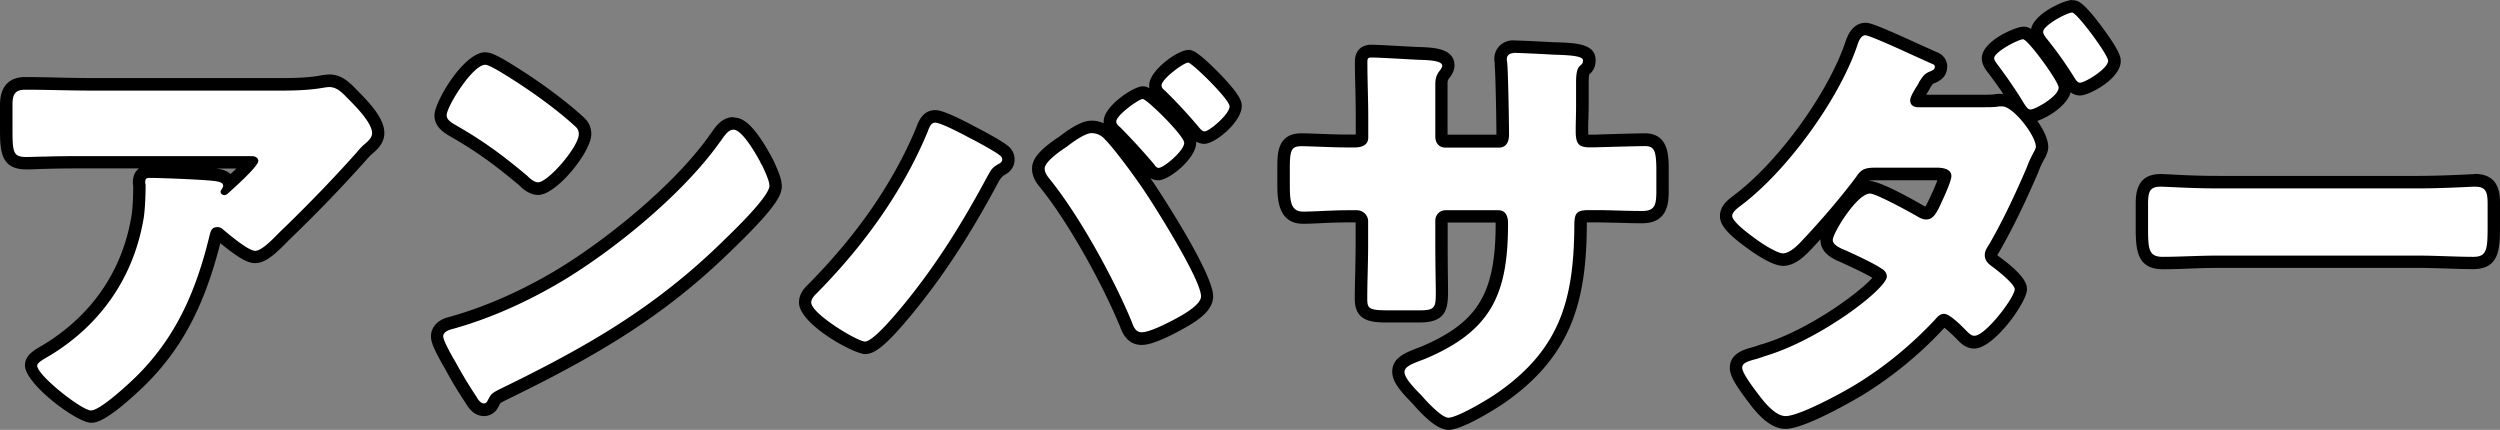
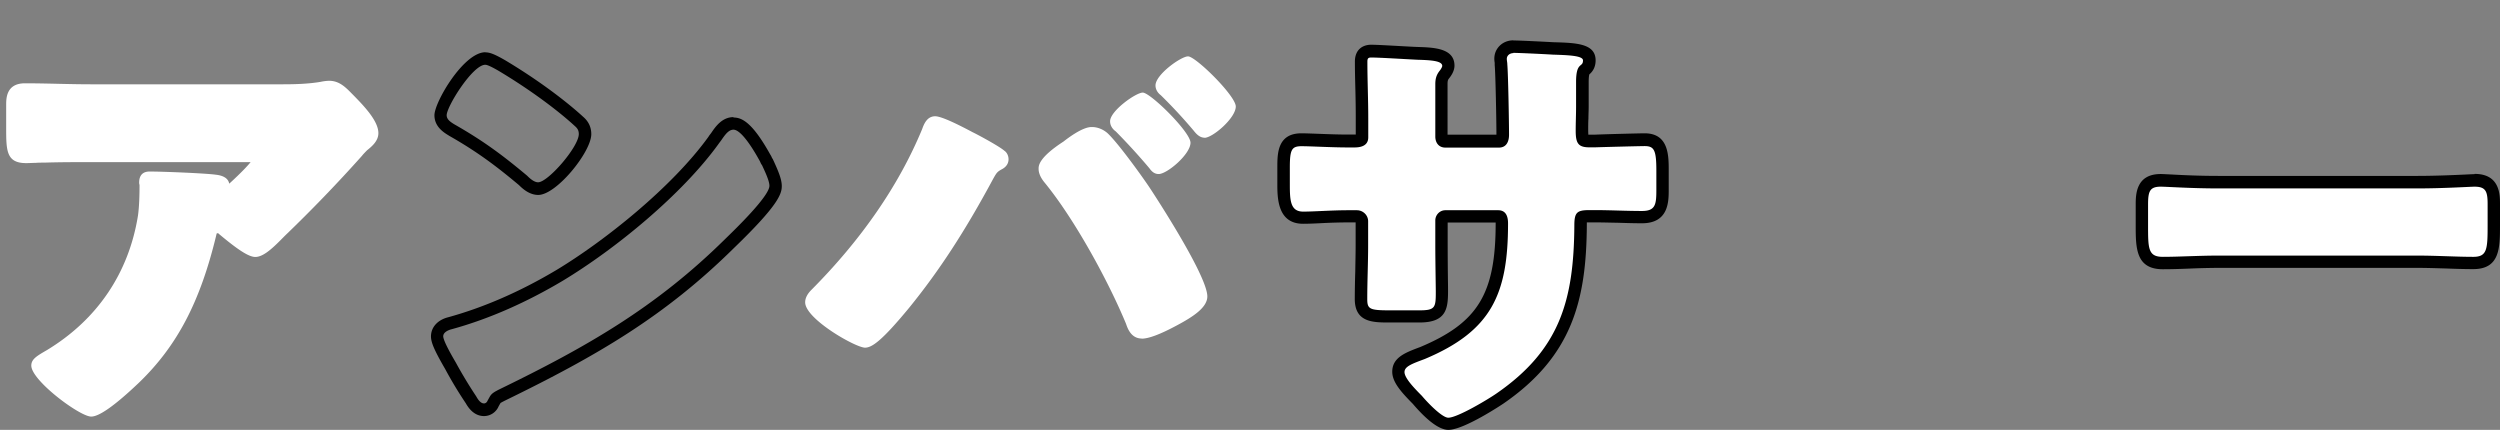
<svg xmlns="http://www.w3.org/2000/svg" width="221" height="38" viewBox="0 0 221 38" fill="none">
  <rect x="0" y="0" width="221" height="38" fill="#808080" stroke="none" />
  <g clip-path="url(#clip0_513_1572)">
    <path d="M8.06 36.826c-1.007 0-5.293-3.19-5.293-4.508 0-.575.492-.852 1.388-1.373 4.44-2.691 7.218-6.8 8.038-11.862.131-.897.142-2.104.142-2.735 0 0-.033-.09-.033-.2 0-.653.317-.986.93-.986 1.17 0 4.91.155 5.806.277.306.034 1.105.133 1.225.798 1.083-.986 1.64-1.595 1.892-1.905H8.08c-1.4 0-2.777 0-4.144.044-.274 0-.536 0-.798.022-.274 0-.547.022-.82.022-1.772 0-1.772-1.118-1.772-3.156V9.28c0-.576 0-1.916 1.662-1.916.973 0 1.946.022 2.93.045.985.022 1.969.044 2.964.044h16.84c.995 0 2.286-.022 3.423-.222.087-.022.448-.088.744-.088.885 0 1.454.587 1.957 1.096l.153.155c1.072 1.086 2.23 2.337 2.23 3.378 0 .698-.579 1.174-1.005 1.518-.099.1-.34.343-.438.476a128.882 128.882 0 01-6.834 7.088l-.34.344c-.896.908-1.628 1.517-2.263 1.517-.634 0-1.706-.775-3.193-2.016l-.098-.088-.12.022s-.022.077-.066.266c-1.41 5.803-3.434 9.669-6.78 12.903-2.1 2.004-3.532 3.023-4.243 3.023h-.01z" fill="#fff" />
-     <path d="M29.11 7.697c.688 0 1.148.51 1.64 1.008.656.665 2.143 2.138 2.143 3.068 0 .432-.426.776-.798 1.086-.153.155-.427.432-.536.587a127.803 127.803 0 01-6.78 7.022l-.339.343c-.689.698-1.41 1.362-1.88 1.362-.613 0-2.297-1.429-2.953-1.982a.627.627 0 00-.383-.111c-.46 0-.569.233-.689.698-1.18 4.884-2.952 9.07-6.627 12.637-.645.62-3.061 2.868-3.87 2.868-.81 0-4.747-3.1-4.747-3.954 0-.232.307-.432 1.116-.897 4.593-2.79 7.469-7.055 8.31-12.25.11-.819.154-1.904.154-2.835 0-.077-.033-.11-.033-.188 0-.31.033-.432.383-.432 1.104 0 4.866.155 5.74.277.646.078.766.233.766.432 0 .11-.11.233-.153.343a.26.26 0 00-.077.155c0 .189.154.31.35.31a.38.38 0 00.263-.11c.306-.277 2.723-2.404 2.723-2.902 0-.233-.186-.432-.613-.432H8.103c-1.41 0-2.8 0-4.166.044-.536 0-1.072.034-1.608.034-1.192 0-1.225-.421-1.225-2.603V9.292c0-.852.154-1.362 1.116-1.362 1.957 0 3.904.078 5.894.078h16.84c1.181 0 2.417-.045 3.521-.233.197-.033.46-.078.656-.078M29.11 6.59c-.34 0-.711.066-.864.1-1.072.188-2.33.21-3.314.21H8.103c-.995 0-1.98-.022-2.953-.044-.984-.022-1.957-.045-2.941-.045-.984 0-2.209.432-2.209 2.47v1.983c0 1.993 0 3.71 2.318 3.71.285 0 .558 0 .842-.022.252 0 .514-.022.766-.022 1.388-.044 2.744-.044 4.166-.044h4.2c-.296.21-.548.598-.548 1.262 0 .122.022.233.033.321 0 1.03-.054 1.927-.142 2.548-.787 4.873-3.488 8.838-7.786 11.452-.94.542-1.64.952-1.64 1.838 0 1.628 4.57 5.062 5.84 5.062.382 0 1.29 0 4.614-3.168 3.335-3.234 5.38-7.055 6.813-12.704 1.607 1.307 2.405 1.762 3.072 1.762.82 0 1.63-.643 2.647-1.684l.339-.343a127.741 127.741 0 006.812-7.055l.033-.034.033-.044c.044-.055.175-.2.394-.42.459-.377 1.17-.975 1.17-1.917 0-1.251-1.181-2.547-2.384-3.765l-.077-.078-.076-.078c-.525-.531-1.236-1.262-2.34-1.262l.01.01zm-10.028 8.306h1.815c-.153.144-.317.31-.514.488-.262-.233-.667-.421-1.29-.488h-.022.01z" fill="#000" />
-     <path d="M42.79 36.206c-.657 0-1.029-.654-1.16-.897a32.093 32.093 0 01-1.804-3.002c-.864-1.495-1.17-2.182-1.17-2.591 0-.543.426-.975 1.137-1.152 3.171-.864 6.419-2.282 9.656-4.209 4.407-2.647 10.334-7.376 13.658-11.984.033-.055.076-.11.131-.177.033-.033.055-.077.087-.122.361-.531.81-1.174 1.531-1.174.514 0 1.302.344 2.778 3.002.022.033.066.11.098.2.033.066.055.121.088.165l.033.045.022.055c.415.886.7 1.562.7 2.06 0 .576-.482 1.628-4.058 5.084-6.036 5.958-11.952 9.425-20.131 13.401-.514.255-.514.266-.69.587l-.108.188c-.077.266-.416.51-.777.51l-.022.01zm4.789-19.537c-.547 0-1.028-.421-1.345-.742-2.012-1.684-3.707-2.969-6.31-4.442-.393-.243-.973-.609-.973-1.295 0-.909 2.384-5.018 3.959-5.018.24 0 .568.1 1.454.62 3.86 2.315 6.211 4.375 6.834 4.951.22.178.525.51.525 1.108 0 1.395-2.941 4.818-4.144 4.818z" fill="#fff" />
    <path d="M42.91 5.726c.186 0 .645.233 1.18.543 3.106 1.86 5.48 3.721 6.737 4.884.23.2.339.388.339.698 0 1.13-2.723 4.264-3.598 4.264-.35 0-.733-.344-.962-.576-2.22-1.86-3.904-3.101-6.43-4.541-.306-.188-.69-.421-.69-.809 0-.775 2.297-4.463 3.413-4.463m21.936 5.737c.765 0 1.957 2.093 2.296 2.714.077.11.11.276.23.42.273.587.656 1.396.656 1.828 0 .93-3.106 3.92-3.904 4.696-6.167 6.091-12.324 9.58-19.979 13.302-.765.387-.732.465-1.038 1.007-.044.111-.154.233-.307.233-.306 0-.535-.343-.689-.62a40.115 40.115 0 01-1.804-2.99c-.273-.466-1.115-1.906-1.115-2.326 0-.344.426-.543.732-.62 3.412-.931 6.737-2.448 9.798-4.265 4.713-2.835 10.607-7.675 13.822-12.138.077-.111.154-.2.23-.31.35-.51.656-.93 1.072-.93zM42.91 4.618c-1.925 0-4.506 4.408-4.506 5.571 0 .997.799 1.496 1.181 1.74h.022l.044.043c2.559 1.451 4.22 2.714 6.233 4.397.383.388.973.864 1.695.864 1.618 0 4.691-3.81 4.691-5.371 0-.62-.24-1.13-.733-1.55-.601-.555-2.974-2.648-6.878-4.985-.907-.52-1.345-.698-1.738-.698l-.011-.01zm21.925 5.737c-1.006 0-1.586.842-1.969 1.407-.032.044-.054.067-.076.1a1.99 1.99 0 00-.164.232c-3.237 4.486-9.251 9.26-13.472 11.796-3.183 1.894-6.398 3.29-9.525 4.153-.94.233-1.53.886-1.53 1.695 0 .531.294 1.218 1.213 2.813l.044.077a35.666 35.666 0 001.815 3.013c.186.321.678 1.14 1.618 1.14a1.41 1.41 0 001.29-.863l.077-.133a1.09 1.09 0 01.099-.166s.087-.056.371-.2c8.213-3.998 14.172-7.487 20.252-13.49 3.904-3.765 4.232-4.773 4.232-5.482 0-.61-.317-1.34-.721-2.226l-.033-.067-.044-.1-.066-.088s-.01-.033-.021-.055a1.517 1.517 0 00-.143-.266c-1.596-2.869-2.526-3.256-3.236-3.256l-.011-.034z" fill="#000" />
    <path d="M76.47 30.734c-.831 0-5.293-2.536-5.293-4.009 0-.354.175-.709.503-1.052 4.45-4.463 7.764-9.26 9.831-14.243.153-.421.416-1.152 1.16-1.152.568 0 2.12.775 3.323 1.418.405.188 2.352 1.24 2.789 1.628.219.144.372.432.372.764 0 .21-.077.62-.613.886-.404.221-.459.332-.732.809-2.505 4.662-4.79 8.162-7.436 11.418-2.428 2.946-3.303 3.533-3.904 3.533zm24.462-.808c-.93 0-1.247-.875-1.389-1.296-1.52-3.677-4.483-9.16-7.184-12.47-.361-.433-.547-.843-.547-1.241 0-.266 0-.975 2.198-2.404 1.651-1.285 2.307-1.285 2.515-1.285.481 0 .962.189 1.356.521.93.853 3.018 3.755 3.696 4.763.055.077 5.151 7.774 5.151 9.69 0 .986-1.28 1.806-2.669 2.548-1.498.808-2.526 1.185-3.127 1.185v-.011zm1.487-14.542c-.448 0-.689-.344-.82-.52a55.533 55.533 0 00-2.964-3.246c-.109-.077-.503-.377-.503-.897 0-.92 2.286-2.536 2.887-2.536.678 0 4.221 3.489 4.221 4.43 0 1.019-2.066 2.769-2.81 2.769h-.011zm4.057-3.212c-.459 0-.776-.399-.962-.631a44.863 44.863 0 00-2.898-3.124c-.295-.221-.47-.531-.47-.864 0-.963 2.263-2.57 2.876-2.57.678 0 4.221 3.49 4.221 4.431 0 1.019-2.045 2.769-2.767 2.769v-.011z" fill="#fff" />
-     <path d="M105.022 5.527c.339 0 3.674 3.256 3.674 3.876 0 .698-1.805 2.215-2.22 2.215-.186 0-.383-.232-.536-.42a44.61 44.61 0 00-2.952-3.18c-.154-.121-.307-.276-.307-.465 0-.576 1.958-2.015 2.341-2.015m-4.014 3.212c.383 0 3.675 3.256 3.675 3.876 0 .698-1.805 2.215-2.264 2.215-.186 0-.306-.188-.416-.343a59.995 59.995 0 00-2.985-3.256c-.153-.122-.339-.277-.339-.51 0-.543 1.99-1.982 2.34-1.982M82.67 10.843c.503 0 2.482 1.04 3.062 1.362.492.233 2.34 1.24 2.679 1.55.11.078.186.2.186.344 0 .2-.153.31-.306.388-.58.31-.69.542-.995 1.085-2.187 4.076-4.44 7.72-7.349 11.286-.58.698-2.723 3.334-3.488 3.334-.645 0-4.746-2.448-4.746-3.456 0-.232.153-.465.339-.664 4.1-4.11 7.698-8.994 9.951-14.42.153-.421.306-.81.656-.81m13.866.931c.383 0 .732.155.995.388.842.775 2.876 3.566 3.598 4.652.995 1.473 5.052 7.907 5.052 9.38 0 .809-1.805 1.75-2.45 2.094-.656.343-2.11 1.085-2.799 1.085-.536 0-.733-.51-.875-.93-1.608-3.877-4.637-9.381-7.272-12.637-.23-.277-.426-.587-.426-.897 0-.62 1.421-1.595 1.957-1.939.492-.387 1.607-1.207 2.22-1.207m8.497-7.343c-.897 0-3.434 1.805-3.434 3.123 0 .078 0 .166.022.255-.296-.166-.46-.166-.613-.166-.776 0-3.433 1.75-3.433 3.09v.177a2.546 2.546 0 00-1.061-.232c-.448 0-1.225.144-2.854 1.406-2.132 1.396-2.417 2.215-2.417 2.847 0 .542.219 1.063.69 1.617 2.645 3.267 5.576 8.683 7.096 12.349.142.398.58 1.606 1.892 1.606.262 0 1.039 0 3.302-1.219l.077-.044c1.432-.764 2.952-1.694 2.952-3.035 0-2.148-5.194-9.934-5.249-10.012-.076-.11-.174-.255-.306-.443.186.11.416.2.7.2.995 0 3.357-1.96 3.357-3.323v-.1c.197.111.427.2.711.2.984 0 3.313-1.96 3.313-3.323 0-.354 0-.886-2.023-2.957-2.001-2.027-2.394-2.027-2.744-2.027l.022.011zM82.67 9.735c-1.126 0-1.509 1.086-1.673 1.54-2.023 4.873-5.293 9.602-9.7 14.01-.557.565-.667 1.097-.667 1.451 0 1.927 4.856 4.563 5.84 4.563.798 0 1.75-.598 4.264-3.666l.055-.066c2.68-3.29 4.987-6.823 7.469-11.463l.022-.045c.167-.295.342-.494.525-.598.798-.398.885-1.085.885-1.362 0-.487-.23-.93-.623-1.23-.58-.476-2.45-1.461-2.854-1.66-2.734-1.474-3.324-1.474-3.554-1.474h.011z" fill="#000" />
    <path d="M128.029 37.446c-.875 0-2.329-1.628-2.756-2.137-.929-.942-1.662-1.74-1.662-2.46 0-.852.82-1.173 1.958-1.605l.186-.067c5.292-2.226 6.998-5.017 6.998-11.463 0-.609-.186-.609-.328-.609h-4.669a.35.35 0 00-.339.343v2.06c0 1.02.011 2.271.022 3.168 0 .51.01.908.01 1.097 0 1.55-.174 2.181-1.957 2.181h-2.679c-1.454 0-2.504 0-2.504-1.528 0-.82.022-1.64.044-2.448.021-.786.032-1.572.032-2.359v-2.093c0-.221-.207-.42-.448-.42h-.765c-.81 0-1.63.032-2.362.066-.613.022-1.171.055-1.619.055-1.728 0-1.728-1.661-1.728-3.002v-1.428c0-1.484.11-2.459 1.586-2.459.35 0 .897.022 1.52.044.82.034 1.793.067 2.613.067h.503c.711 0 .711-.21.711-.344v-1.66c0-.832-.022-1.662-.033-2.493-.021-.842-.043-1.672-.043-2.514 0-.775.481-.941.885-.941.482 0 1.597.055 2.603.11.601.034 1.17.067 1.553.078 1.312.044 2.668.088 2.668 1.096 0 .41-.383.809-.383.82-.164.21-.229.42-.229.808v4.619c0 .42.24.42.339.42h4.746c.098 0 .339 0 .339-.575 0-1.13-.077-5.383-.154-6.191 0-.1 0-.155-.021-.21-.011-.1-.022-.2-.022-.3 0-.598.492-1.063 1.126-1.063.569 0 2.909.122 3.51.155 1.859.055 3.193.1 3.193 1.052 0 .51-.251.72-.393.842-.077.066-.219.188-.219 1.063v2.17c0 .355 0 .699-.022 1.053 0 .354-.022.709-.022 1.085 0 .92.077.92.678.92h.459c.93-.034 4.057-.111 4.407-.111 1.466 0 1.586 1.074 1.586 2.725v1.705c0 1.075 0 2.415-1.815 2.415-.689 0-1.4-.023-2.1-.045a65.184 65.184 0 00-2.067-.044h-.459c-.532 0-.798.27-.798.808-.044 6.613-1.214 11.231-7.13 15.307-.033.022-3.379 2.226-4.56 2.226l.011.011z" fill="#fff" />
    <path d="M133.77 4.674c.536 0 2.799.11 3.488.155 1.301.044 2.679.078 2.679.51 0 .664-.612.077-.612 1.904v2.171c0 .698-.033 1.396-.033 2.138 0 1.13.23 1.473 1.225 1.473h.459c.962-.033 4.057-.11 4.407-.11.842 0 1.039.343 1.039 2.17v1.706c0 1.284-.077 1.86-1.269 1.86-1.377 0-2.799-.077-4.177-.077h-.459c-1.115 0-1.345.2-1.345 1.362-.044 6.59-1.269 10.976-6.889 14.852-.733.51-3.445 2.138-4.254 2.138-.503 0-1.651-1.13-2.34-1.938-.613-.62-1.531-1.551-1.531-2.094 0-.51.689-.742 1.804-1.163 5.894-2.48 7.349-5.737 7.349-11.983 0-.62-.186-1.163-.875-1.163h-4.67c-.503 0-.885.432-.885.897v2.06c0 1.595.043 3.766.043 4.264 0 1.362-.043 1.628-1.421 1.628h-2.679c-1.728 0-1.958-.11-1.958-.975 0-1.628.077-3.223.077-4.806v-2.094c0-.542-.459-.974-.995-.974h-.766c-1.498 0-2.985.122-3.98.122-1.148 0-1.181-1.008-1.181-2.448V14.83c0-1.595.153-1.905 1.039-1.905.798 0 2.679.11 4.133.11h.503c.383 0 1.258-.032 1.258-.896v-1.662c0-1.672-.077-3.333-.077-5.006 0-.277.044-.387.339-.387.766 0 3.139.155 4.134.2 1.225.032 2.143.11 2.143.542 0 .11-.153.343-.23.432-.306.387-.382.742-.382 1.196v4.618c0 .543.306.975.885.975h4.746c.656 0 .886-.543.886-1.13 0-1.085-.076-5.393-.153-6.246 0-.155-.044-.31-.044-.465 0-.31.274-.51.58-.51m-.011-1.13c-.941 0-1.673.71-1.673 1.617 0 .122.011.244.033.366v.199c.076.798.153 5.017.153 6.136v.022h-4.32V7.432c0-.288.033-.377.132-.499.142-.177.481-.62.481-1.13 0-1.55-1.848-1.605-3.204-1.65-.361-.01-.93-.044-1.531-.077-1.05-.055-2.133-.122-2.636-.122-.699 0-1.432.388-1.432 1.495 0 .842.022 1.684.044 2.525.021.82.032 1.65.032 2.47v1.451h-.667c-.809 0-1.76-.033-2.591-.066-.635-.022-1.192-.045-1.542-.045-2.132 0-2.132 1.806-2.132 3.013v1.429c0 1.24-.001 3.555 2.274 3.555.459 0 1.028-.022 1.64-.055a51.662 51.662 0 012.34-.067h.667v1.96c0 .787-.021 1.562-.032 2.349a90.02 90.02 0 00-.044 2.458c0 2.082 1.618 2.082 3.051 2.082h2.679c2.329 0 2.515-1.185 2.515-2.735 0-.189 0-.587-.011-1.108a281.82 281.82 0 01-.022-3.156V19.67h4.243v.055c0 6.247-1.564 8.806-6.67 10.954l-.153.056c-1.192.454-2.319.886-2.319 2.126 0 .92.788 1.794 1.826 2.847.897 1.052 2.155 2.292 3.139 2.292 1.4 0 4.833-2.304 4.866-2.326 6.08-4.186 7.327-9.137 7.37-15.76v-.255h.7c.678 0 1.367.022 2.056.033.711.023 1.422.045 2.121.045 2.362 0 2.362-1.927 2.362-2.969v-1.705c0-1.307 0-3.279-2.132-3.279-.361 0-3.455.078-4.44.122h-.535c0-.077-.011-.2-.011-.365 0-.366 0-.72.021-1.064 0-.354.022-.708.022-1.063v-2.17c0-.388.033-.576.055-.665.208-.177.558-.543.558-1.24 0-1.496-1.717-1.551-3.718-1.606-.613-.034-2.953-.156-3.543-.156l-.022-.01z" fill="#000" />
-     <path d="M157.828 37.324c-.843 0-1.717-.653-2.767-2.038-1.181-1.55-1.608-2.292-1.608-2.78 0-.874.908-1.118 1.783-1.35.044-.023.153-.056.273-.09.077-.021.164-.043.241-.077 4.921-1.44 10.268-5.726 10.498-6.579 0-.055-.11-.133-.186-.177-.733-.476-2.144-1.13-2.997-1.517l-.098-.044c-.536-.21-1.509-.61-1.509-1.43 0-.819 2.318-4.662 3.838-4.662.82 0 4.418 2.071 4.451 2.093.229.133.361.2.525.2.295 0 .525-.477.907-1.307l.055-.122c.623-1.362.711-1.75.711-1.86 0-.023-.131-.178-.788-.178h-5.205c-.951 0-1.071.044-1.421.576-1.236 1.65-2.996 3.732-4.615 5.46-.667.742-1.454 1.529-2.307 1.529s-2.515-1.219-2.854-1.462c-2.176-1.55-2.176-2.16-2.176-2.382 0-.62.557-1.04.918-1.318 4.002-2.968 8.53-9.181 10.137-13.866.142-.421.437-1.34 1.279-1.34.143 0 .482 0 4.057 1.639l2.056.93c.328.111.558.399.558.742 0 .565-.35.776-.711.93-.372.134-.459.266-.711.654-.043.133-.153.288-.24.421-.339.554-.514.875-.525.997 0 .022.044.044.186.044h5.785c.448 0 .874 0 1.29-.066h.317c1.367 0 3.532 2.946 3.532 4.109a.947.947 0 01-.12.454l-.022.055-.055.11a8.68 8.68 0 00-.645 1.396c-1.17 2.747-2.242 4.929-3.368 6.9l-.066.1c-.153.255-.251.399-.251.554 0 .188.066.31.459.598 1.006.73 2.187 1.75 2.187 2.425 0 1.008-2.788 4.663-4.1 4.663-.438 0-.744-.255-.996-.51-1.213-1.24-1.596-1.406-1.695-1.428-.076 0-.174.078-.371.31-2.133 2.282-4.495 4.22-7.021 5.77-.732.455-5.096 2.947-6.594 2.947l-.021-.023zm21.673-27.09c-.558 0-.798-.388-1.323-1.24l-.066-.1a37.289 37.289 0 00-1.99-2.858c-.164-.221-.383-.51-.383-.886 0-1.052 2.603-2.226 3.106-2.226.492 0 3.685 3.688 3.685 4.818 0 1.196-2.406 2.492-3.029 2.492zm4.363-2.37c-.525 0-.787-.443-1.006-.798a33.752 33.752 0 00-2.406-3.367c-.175-.232-.393-.52-.393-.897 0-1.052 2.493-2.26 3.116-2.26.492 0 3.729 3.689 3.729 4.819s-2.438 2.492-3.04 2.492v.01z" fill="#fff" />
-     <path d="M183.175 1.108c.416 0 3.183 3.72 3.183 4.264 0 .697-2.034 1.938-2.494 1.938-.229 0-.382-.277-.568-.576a33.951 33.951 0 00-2.417-3.378c-.109-.155-.262-.343-.262-.543 0-.576 2.11-1.705 2.569-1.705m-18.272 2.015c.273 0 2.22.853 3.827 1.595.962.432 1.804.82 2.067.93.109.034.229.111.229.233 0 .188-.043.266-.382.42-.536.2-.689.466-.995.931a1.81 1.81 0 01-.186.344c-.197.31-.613.974-.613 1.284 0 .466.339.62.733.62h5.785c.459 0 .918 0 1.377-.077h.23c.995 0 2.985 2.603 2.985 3.566 0 .111-.076.233-.109.344a9.51 9.51 0 00-.689 1.473c-.995 2.326-2.067 4.618-3.335 6.822-.197.31-.383.576-.383.93 0 .51.306.776.689 1.053.427.31 1.958 1.517 1.958 1.982 0 .698-2.57 4.11-3.565 4.11-.23 0-.416-.156-.613-.344-.382-.388-1.531-1.595-2.066-1.595-.339 0-.569.233-.799.51-2.034 2.17-4.363 4.109-6.889 5.66-1.181.741-5.096 2.868-6.32 2.868-.886 0-1.838-1.163-2.341-1.828-.382-.51-1.498-1.938-1.498-2.447 0-.432.503-.576 1.378-.809.186-.078.383-.11.569-.2 4.899-1.428 10.837-5.969 10.837-7.054 0-.31-.197-.543-.46-.698-.765-.51-2.296-1.207-3.138-1.595-.383-.155-1.181-.465-1.181-.93 0-.62 2.143-4.11 3.291-4.11.536 0 3.521 1.629 4.178 2.016.262.155.503.277.798.277.689 0 .995-.742 1.454-1.75.197-.432.766-1.672.766-2.093 0-.665-.842-.742-1.345-.742h-5.205c-1.028 0-1.378.077-1.87.82-1.302 1.75-3.062 3.799-4.56 5.393-.427.465-1.225 1.363-1.914 1.363-.416 0-1.531-.62-2.526-1.363-1.028-.742-1.957-1.55-1.957-1.938 0-.343.426-.664.732-.897 4.024-2.99 8.65-9.303 10.301-14.11.11-.343.306-.975.766-.975m13.92.366c.427 0 3.139 3.721 3.139 4.264 0 .775-2.067 1.938-2.483 1.938-.273 0-.426-.277-.918-1.085a42.966 42.966 0 00-2.023-2.913c-.11-.155-.274-.344-.274-.543 0-.543 2.144-1.672 2.57-1.672M183.175 0c-.656 0-3.346 1.163-3.63 2.57-.306-.21-.492-.21-.689-.21-.7 0-3.663 1.284-3.663 2.779 0 .554.306.964.47 1.185.481.62.962 1.296 1.422 1.972h-.525c-.372.077-.777.077-1.192.077h-5.096l.087-.144.033-.055c.066-.1.153-.244.241-.421.229-.355.229-.355.393-.41h.044l.033-.033c.306-.144 1.028-.465 1.028-1.44 0-.565-.361-1.052-.919-1.263a19.096 19.096 0 01-.645-.288c-.383-.166-.864-.387-1.378-.62-3.674-1.683-4.013-1.683-4.264-1.683-1.236 0-1.652 1.284-1.794 1.705-1.574 4.619-6.025 10.71-9.918 13.59-.459.354-1.17.886-1.17 1.783 0 .587.295 1.33 2.417 2.846.623.466 2.209 1.562 3.16 1.562 1.072 0 1.968-.886 2.712-1.705.197-.21.394-.432.601-.643v.089c0 1.207 1.291 1.728 1.837 1.95l.088.043c.7.322 1.924.886 2.657 1.318-1.137 1.307-5.719 4.696-9.852 5.904h-.055l-.055.033-.197.066c-.098.034-.207.067-.306.1-.918.244-2.132.587-2.132 1.872 0 .642.415 1.406 1.662 3.045l.055.078c.732.964 1.859 2.26 3.204 2.26 1.859 0 6.834-3.002 6.889-3.035a34.316 34.316 0 007.108-5.848.19.19 0 00.043-.055c.208.154.569.465 1.181 1.085l.077.077c.186.189.667.676 1.389.676 1.738 0 4.658-4.109 4.658-5.216 0-.333 0-1.108-2.406-2.87a1.945 1.945 0 01-.218-.176c.032-.045.098-.155.142-.233l.054-.088c1.16-2.027 2.231-4.231 3.412-6.967a8.23 8.23 0 01.634-1.351l.055-.1.033-.11a1.64 1.64 0 00.175-.698c0-.776-.525-1.684-.962-2.315 1.006-.344 2.624-1.362 2.941-2.525.219.166.492.277.842.277.798 0 3.587-1.474 3.587-3.046 0-.277 0-.776-1.651-3.002-1.761-2.37-2.198-2.37-2.625-2.37L183.175 0zm-17.977 16.015c.131-.077.306-.077.744-.077h5.325a17.03 17.03 0 01-.492 1.163l-.044.1-.054.11c-.154.332-.35.764-.482.953-.054-.023-.12-.067-.186-.1-.021-.011-3.674-2.16-4.713-2.16h-.098v.011z" fill="#000" />
    <path d="M218.638 23.259c-.733 0-1.52-.023-2.34-.056a67.603 67.603 0 00-2.603-.055H196.09c-.875 0-1.772.033-2.636.066a56.81 56.81 0 01-2.263.056c-1.848 0-1.848-1.33-1.848-3.345v-1.783c0-.92 0-2.182 1.662-2.182.175 0 .525.01.995.033.984.044 2.471.122 4.101.122h17.605c1.608 0 3.357-.078 4.287-.122.394-.022.667-.033.765-.033 1.564 0 1.695 1.04 1.695 2.104v1.86c0 2.017 0 3.346-1.815 3.346v-.011z" fill="#fff" />
    <path d="M218.758 16.503c.995 0 1.148.431 1.148 1.55v1.86c0 2.127-.043 2.792-1.268 2.792-1.498 0-3.259-.111-4.943-.111H196.09c-1.684 0-3.489.11-4.899.11-1.302 0-1.302-.741-1.302-2.79V18.13c0-1.163.11-1.628 1.116-1.628.536 0 2.679.155 5.096.155h17.605c2.264 0 4.713-.155 5.052-.155zm0-1.108c-.098 0-.382.011-.787.033-.93.044-2.668.122-4.265.122h-17.605c-1.619 0-3.095-.066-4.079-.122-.481-.022-.842-.044-1.017-.044-2.209 0-2.209 1.85-2.209 2.735v1.784c0 2.004 0 3.898 2.395 3.898.7 0 1.465-.022 2.274-.055a69.048 69.048 0 012.625-.067h17.605c.853 0 1.728.034 2.581.056.831.033 1.618.055 2.362.055 2.362 0 2.362-1.894 2.362-3.898V18.03c0-.797 0-2.658-2.242-2.658v.022z" fill="#000" />
  </g>
  <defs>
    <clipPath id="clip0_513_1572">
      <path fill="#fff" d="M0 0h221v38H0z" />
    </clipPath>
  </defs>
</svg>